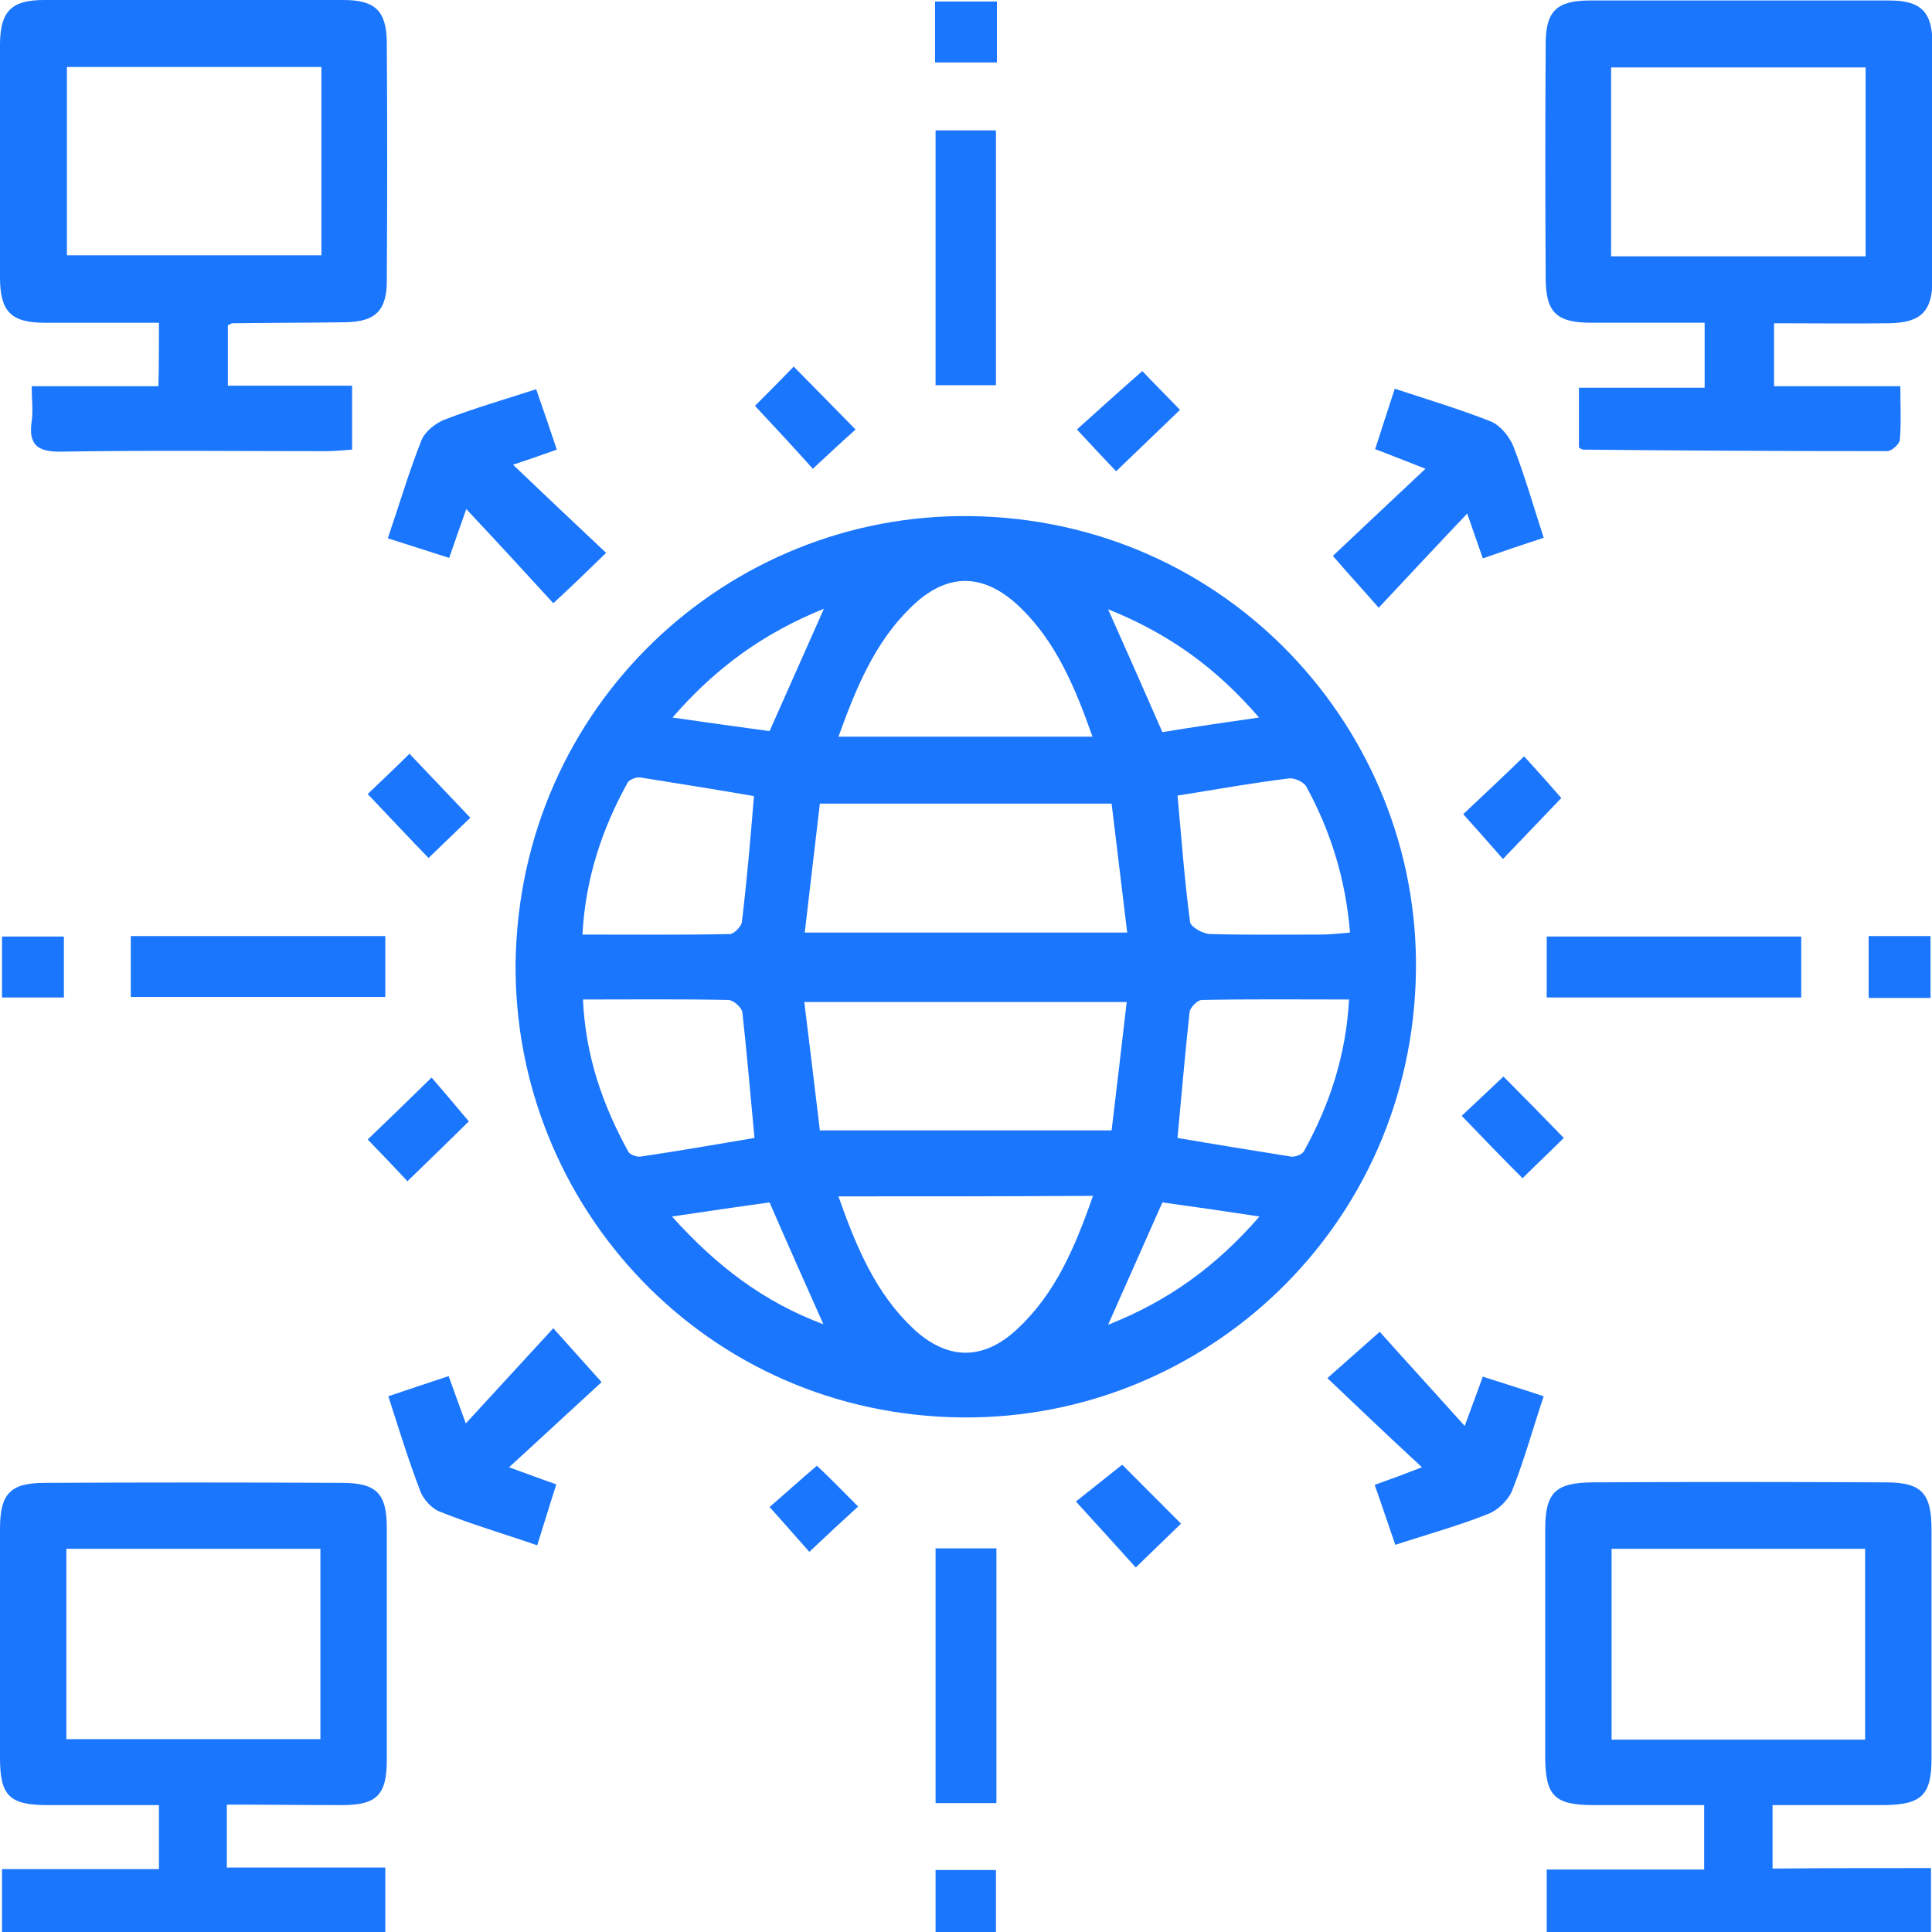
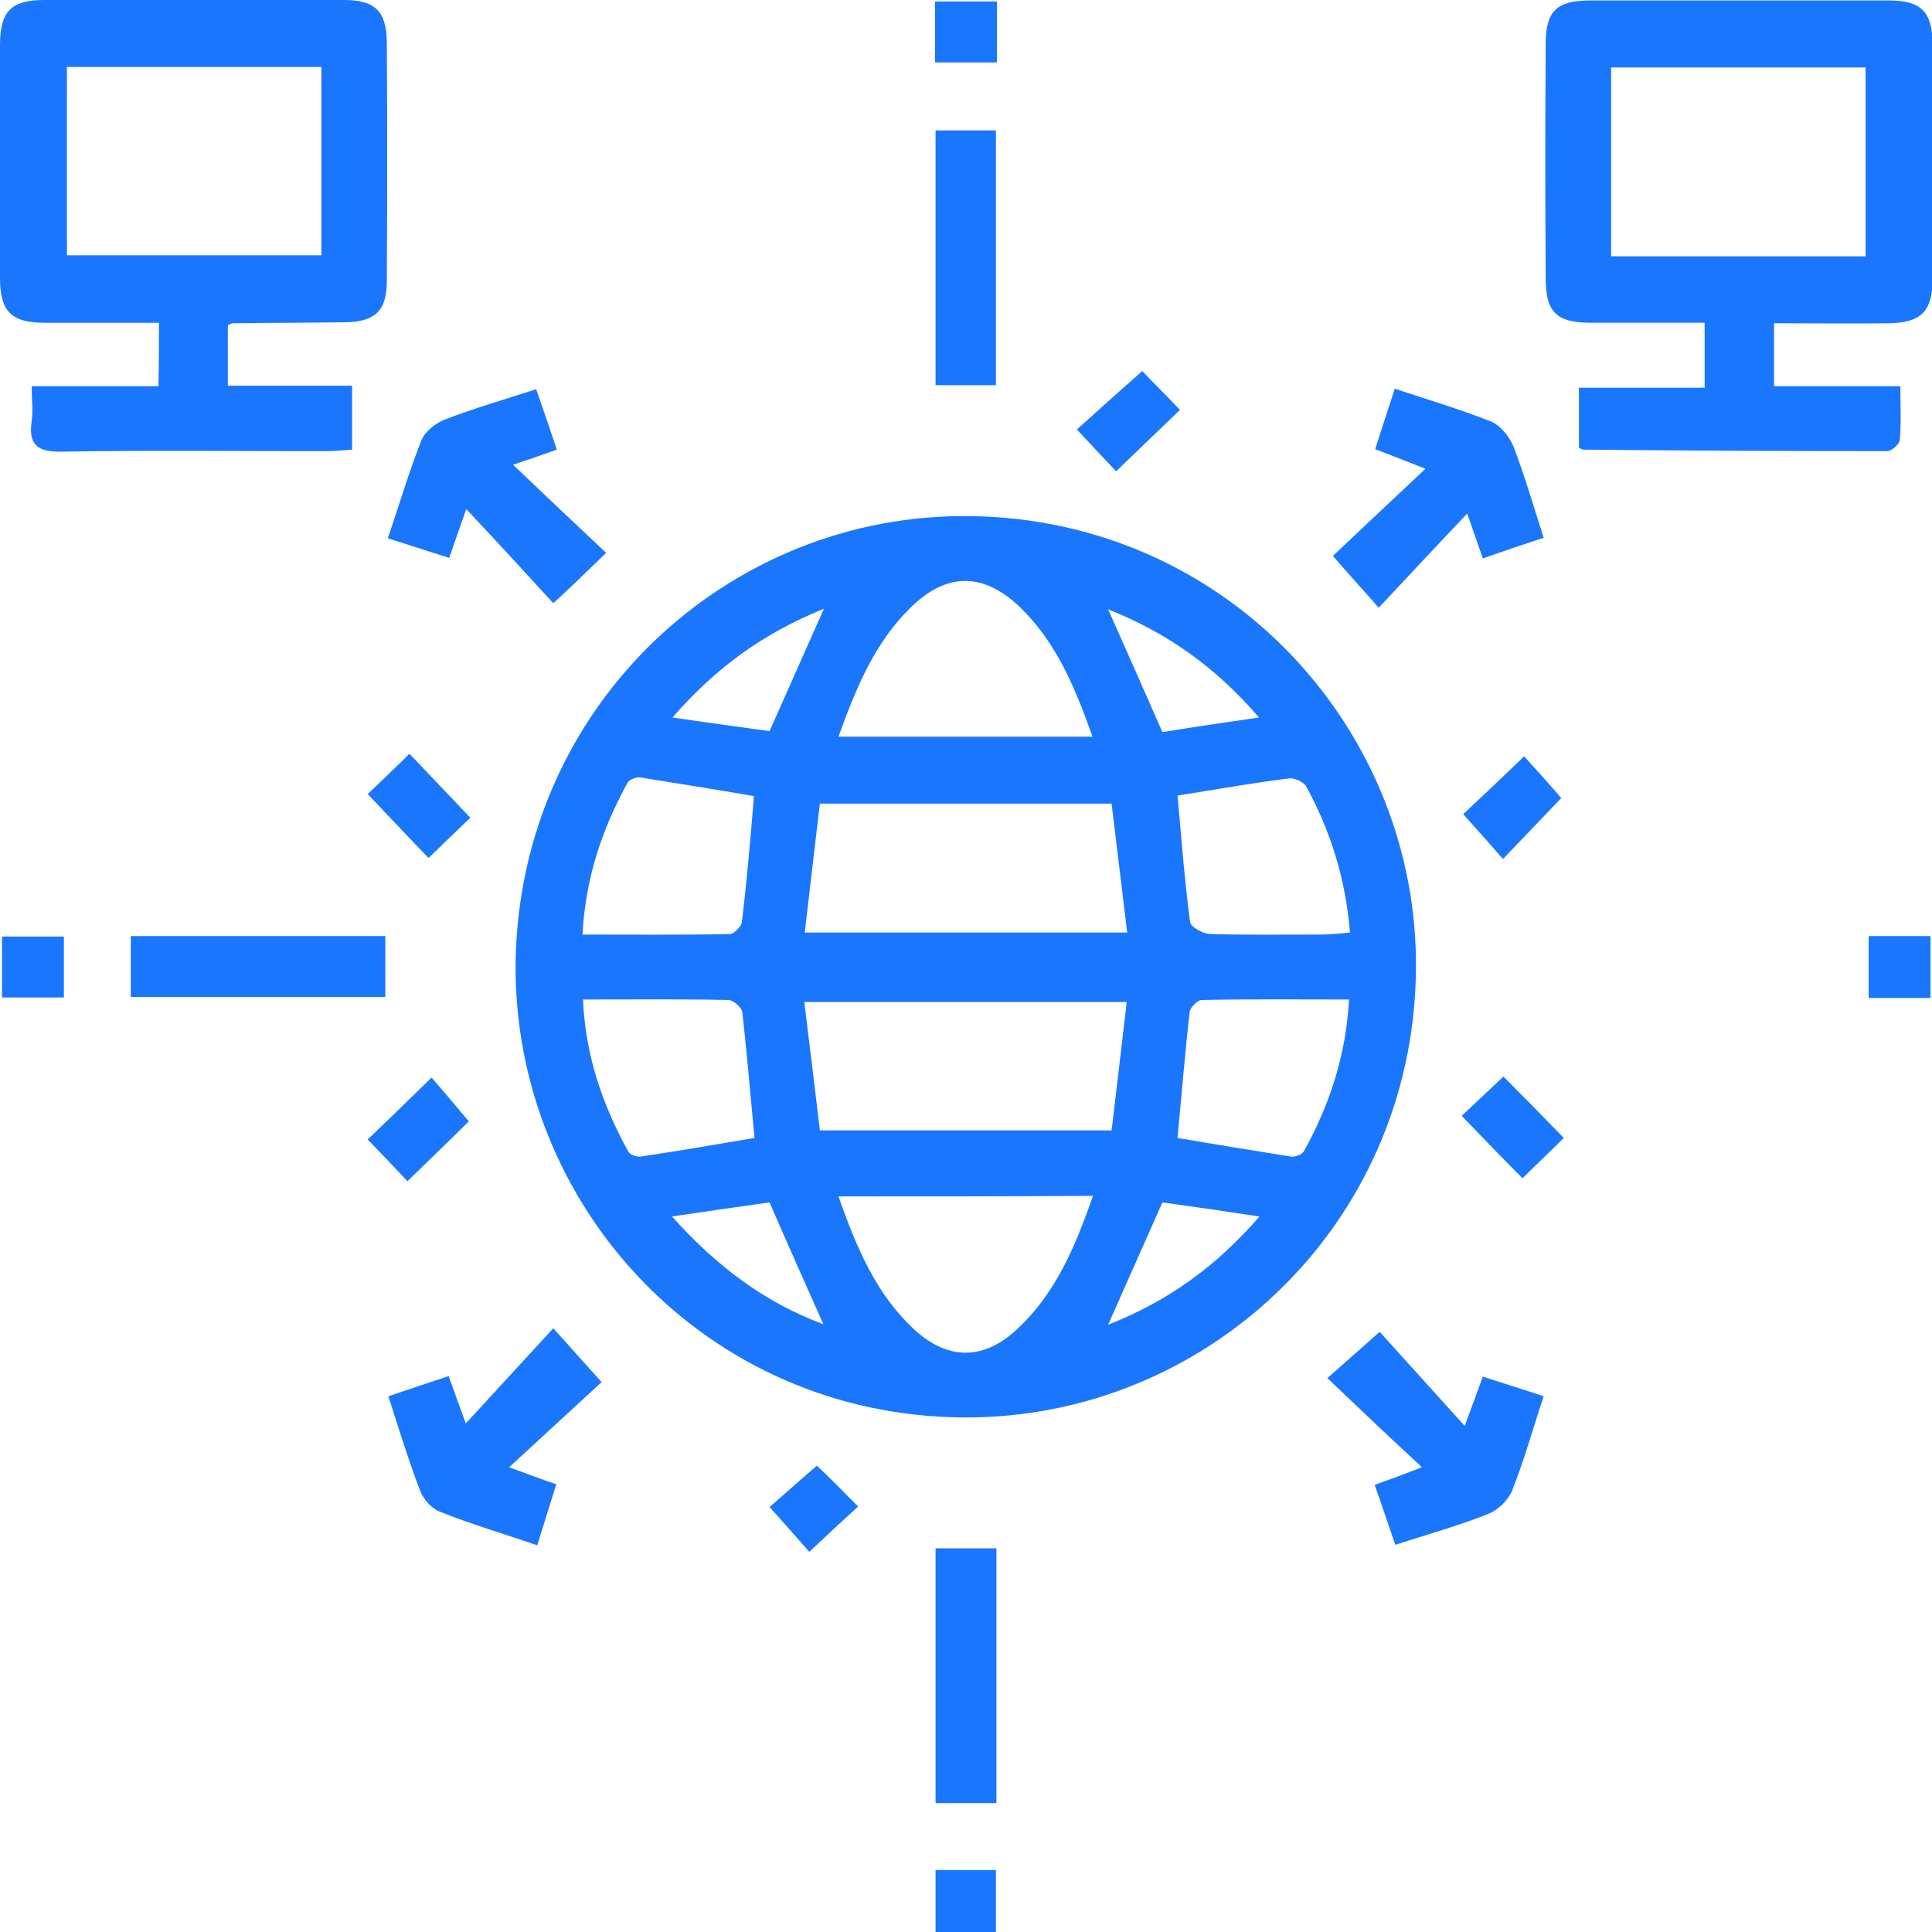
<svg xmlns="http://www.w3.org/2000/svg" width="44" height="44" viewBox="0 0 44 44" fill="none">
  <g clip-path="url(#clip0_11625_5490)">
    <g clip-path="url(#clip1_11625_5490)">
      <path d="M11.742 21.937C11.822 16.066 16.587 11.685 22.086 11.754C27.962 11.823 32.327 16.639 32.247 22.121C32.166 27.946 27.424 32.327 21.925 32.281C16.083 32.235 11.696 27.476 11.742 21.937ZM18.672 25.744C20.94 25.744 23.094 25.744 25.316 25.744C25.431 24.781 25.545 23.818 25.66 22.82C23.174 22.82 20.78 22.82 18.317 22.82C18.443 23.829 18.558 24.793 18.672 25.744ZM18.328 21.238C20.803 21.238 23.197 21.238 25.671 21.238C25.545 20.206 25.431 19.242 25.316 18.302C23.048 18.302 20.894 18.302 18.672 18.302C18.558 19.277 18.443 20.24 18.328 21.238ZM19.096 16.777C21.055 16.777 22.945 16.777 24.881 16.777C24.48 15.642 24.056 14.644 23.266 13.864C22.418 13.027 21.559 13.016 20.723 13.853C19.932 14.633 19.508 15.63 19.096 16.777ZM19.096 27.247C19.508 28.428 19.955 29.46 20.791 30.251C21.57 30.985 22.395 30.996 23.174 30.262C24.033 29.46 24.48 28.416 24.892 27.235C22.945 27.247 21.066 27.247 19.096 27.247ZM13.277 22.763C13.334 24.047 13.723 25.16 14.308 26.226C14.342 26.295 14.502 26.352 14.582 26.341C15.442 26.215 16.301 26.065 17.183 25.916C17.091 24.942 17.011 24.001 16.908 23.061C16.896 22.946 16.702 22.774 16.587 22.774C15.499 22.751 14.411 22.763 13.277 22.763ZM26.817 25.916C27.687 26.065 28.547 26.203 29.406 26.341C29.497 26.352 29.646 26.295 29.692 26.226C30.276 25.171 30.654 24.047 30.723 22.763C29.566 22.763 28.466 22.751 27.367 22.774C27.275 22.774 27.103 22.946 27.092 23.049C26.989 23.99 26.909 24.942 26.817 25.916ZM17.171 18.13C16.301 17.981 15.442 17.843 14.582 17.706C14.491 17.694 14.342 17.752 14.296 17.82C13.712 18.875 13.334 19.999 13.265 21.284C14.422 21.284 15.522 21.295 16.622 21.272C16.713 21.272 16.885 21.1 16.896 20.997C17.011 20.045 17.091 19.105 17.171 18.13ZM26.817 18.119C26.909 19.105 26.977 20.056 27.103 20.997C27.115 21.111 27.39 21.261 27.55 21.272C28.386 21.295 29.222 21.284 30.07 21.284C30.288 21.284 30.494 21.261 30.746 21.238C30.643 19.999 30.299 18.921 29.749 17.912C29.692 17.809 29.474 17.706 29.348 17.729C28.512 17.832 27.687 17.981 26.817 18.119ZM28.673 16.341C27.687 15.194 26.588 14.415 25.236 13.876C25.671 14.85 26.061 15.733 26.473 16.674C27.172 16.559 27.871 16.456 28.673 16.341ZM15.316 16.341C16.175 16.467 16.874 16.559 17.526 16.651C17.95 15.699 18.34 14.816 18.764 13.864C17.401 14.415 16.312 15.194 15.316 16.341ZM15.304 27.705C16.324 28.84 17.401 29.655 18.752 30.159C18.328 29.207 17.939 28.336 17.526 27.384C16.862 27.476 16.152 27.579 15.304 27.705ZM25.236 30.171C26.599 29.632 27.687 28.852 28.684 27.705C27.859 27.579 27.138 27.476 26.473 27.384C26.049 28.336 25.66 29.219 25.236 30.171Z" fill="#1B76FE" />
-       <path d="M5.166 41.099C5.166 41.615 5.166 42.039 5.166 42.532C6.358 42.532 7.549 42.532 8.775 42.532C8.775 43.06 8.775 43.507 8.775 44C5.877 44 2.978 44 0.046 44C0.046 43.553 0.046 43.083 0.046 42.567C1.237 42.567 2.406 42.567 3.62 42.567C3.62 42.062 3.62 41.626 3.62 41.11C2.761 41.11 1.925 41.11 1.088 41.11C0.206 41.11 0 40.892 0 40.032C0 38.289 0 36.558 0 34.815C0 34.024 0.229 33.771 1.02 33.771C3.276 33.76 5.521 33.76 7.778 33.771C8.58 33.771 8.809 34.012 8.809 34.803C8.809 36.558 8.809 38.324 8.809 40.078C8.809 40.881 8.58 41.11 7.79 41.11C6.93 41.11 6.071 41.099 5.166 41.099ZM1.512 39.608C3.46 39.608 5.373 39.608 7.297 39.608C7.297 38.14 7.297 36.718 7.297 35.273C5.35 35.273 3.437 35.273 1.512 35.273C1.512 36.73 1.512 38.163 1.512 39.608Z" fill="#1B76FE" />
-       <path d="M43.977 42.544C43.977 43.071 43.977 43.507 43.977 44C41.068 44 38.158 44 35.225 44C35.225 43.541 35.225 43.094 35.225 42.578C36.417 42.578 37.596 42.578 38.811 42.578C38.811 42.073 38.811 41.626 38.811 41.11C37.975 41.11 37.138 41.11 36.302 41.11C35.397 41.11 35.191 40.904 35.191 39.986C35.191 38.266 35.191 36.546 35.191 34.826C35.191 34 35.42 33.771 36.245 33.76C38.479 33.748 40.712 33.748 42.946 33.76C43.76 33.76 43.989 34 43.989 34.837C43.989 36.581 43.989 38.312 43.989 40.055C43.989 40.881 43.76 41.099 42.923 41.11C42.087 41.11 41.251 41.11 40.369 41.11C40.369 41.603 40.369 42.05 40.369 42.555C41.572 42.544 42.74 42.544 43.977 42.544ZM42.477 39.619C42.477 38.129 42.477 36.707 42.477 35.273C40.529 35.273 38.616 35.273 36.703 35.273C36.703 36.741 36.703 38.163 36.703 39.619C38.639 39.619 40.541 39.619 42.477 39.619Z" fill="#1B76FE" />
      <path d="M3.62 7.351C2.738 7.351 1.879 7.351 1.031 7.351C0.252 7.351 0 7.098 0 6.318C0 4.541 0 2.764 0 0.986C0.011 0.252 0.263 0 1.008 0C3.276 0 5.544 0 7.824 0C8.546 0 8.798 0.252 8.809 0.952C8.821 2.764 8.821 4.575 8.809 6.399C8.809 7.075 8.546 7.328 7.87 7.339C7.011 7.351 6.152 7.351 5.292 7.362C5.281 7.362 5.258 7.373 5.189 7.408C5.189 7.832 5.189 8.279 5.189 8.784C6.106 8.784 7.034 8.784 8.019 8.784C8.019 9.289 8.019 9.736 8.019 10.24C7.824 10.252 7.629 10.275 7.423 10.275C5.418 10.275 3.414 10.252 1.409 10.286C0.859 10.298 0.641 10.137 0.722 9.587C0.756 9.346 0.722 9.105 0.722 8.795C1.718 8.795 2.646 8.795 3.608 8.795C3.62 8.314 3.62 7.889 3.62 7.351ZM7.32 1.525C5.35 1.525 3.437 1.525 1.524 1.525C1.524 2.982 1.524 4.403 1.524 5.814C3.482 5.814 5.395 5.814 7.32 5.814C7.32 4.369 7.32 2.982 7.32 1.525Z" fill="#1B76FE" />
      <path d="M35.959 10.194C35.959 9.781 35.959 9.346 35.959 8.83C36.898 8.83 37.849 8.83 38.822 8.83C38.822 8.302 38.822 7.855 38.822 7.35C37.94 7.35 37.081 7.35 36.233 7.35C35.443 7.35 35.202 7.109 35.202 6.33C35.191 4.552 35.191 2.775 35.202 0.997C35.202 0.252 35.455 0.011 36.211 0.011C38.479 0.011 40.747 0.011 43.026 0.011C43.76 0.011 44.012 0.275 44.012 1.02C44.012 2.798 44.012 4.575 44.012 6.353C44.012 7.098 43.748 7.35 43.015 7.362C42.156 7.373 41.297 7.362 40.403 7.362C40.403 7.843 40.403 8.291 40.403 8.795C41.331 8.795 42.259 8.795 43.279 8.795C43.279 9.242 43.301 9.644 43.267 10.022C43.256 10.114 43.084 10.274 42.981 10.274C40.678 10.274 38.364 10.263 36.062 10.24C36.027 10.24 36.004 10.217 35.959 10.194ZM42.488 1.536C40.518 1.536 38.605 1.536 36.692 1.536C36.692 2.993 36.692 4.392 36.692 5.837C38.639 5.837 40.552 5.837 42.488 5.837C42.488 4.392 42.488 2.981 42.488 1.536Z" fill="#1B76FE" />
      <path d="M30.23 31.386C30.654 31.008 30.998 30.709 31.422 30.331C32.017 30.996 32.659 31.696 33.358 32.475C33.53 32.017 33.633 31.719 33.77 31.352C34.228 31.501 34.675 31.638 35.156 31.799C34.904 32.556 34.709 33.267 34.435 33.955C34.343 34.173 34.102 34.402 33.885 34.482C33.22 34.746 32.522 34.941 31.777 35.182C31.617 34.723 31.479 34.299 31.307 33.817C31.662 33.691 31.972 33.576 32.384 33.416C31.64 32.728 30.952 32.074 30.23 31.386Z" fill="#1B76FE" />
      <path d="M10.619 11.594C10.459 12.041 10.356 12.35 10.23 12.706C9.76 12.557 9.336 12.419 8.832 12.259C9.095 11.49 9.313 10.745 9.6 10.023C9.68 9.828 9.92 9.633 10.138 9.552C10.791 9.3 11.467 9.105 12.211 8.864C12.372 9.323 12.521 9.759 12.681 10.24C12.326 10.367 12.028 10.47 11.684 10.584C12.383 11.249 13.07 11.903 13.804 12.591C13.345 13.038 13.013 13.359 12.601 13.738C11.971 13.05 11.341 12.362 10.619 11.594Z" fill="#1B76FE" />
      <path d="M31.319 10.229C31.468 9.77 31.605 9.334 31.765 8.853C32.533 9.105 33.255 9.323 33.953 9.598C34.171 9.69 34.377 9.942 34.469 10.171C34.721 10.825 34.916 11.502 35.156 12.247C34.698 12.396 34.263 12.545 33.77 12.717C33.644 12.361 33.541 12.052 33.415 11.696C32.739 12.407 32.098 13.095 31.399 13.841C30.998 13.382 30.689 13.05 30.356 12.66C31.009 12.04 31.697 11.398 32.464 10.676C31.972 10.481 31.674 10.366 31.319 10.229Z" fill="#1B76FE" />
      <path d="M8.844 31.799C9.313 31.638 9.737 31.5 10.218 31.34C10.344 31.695 10.459 32.005 10.608 32.418C11.284 31.684 11.914 30.996 12.601 30.25C12.991 30.686 13.3 31.03 13.701 31.477C13.036 32.085 12.349 32.727 11.593 33.416C12.005 33.565 12.303 33.679 12.67 33.805C12.521 34.264 12.395 34.688 12.235 35.193C11.467 34.929 10.722 34.711 10.012 34.425C9.829 34.356 9.634 34.138 9.565 33.943C9.302 33.255 9.084 32.544 8.844 31.799Z" fill="#1B76FE" />
      <path d="M21.307 2.97C21.765 2.97 22.201 2.97 22.682 2.97C22.682 4.885 22.682 6.812 22.682 8.773C22.235 8.773 21.788 8.773 21.307 8.773C21.307 6.846 21.307 4.954 21.307 2.97Z" fill="#1B76FE" />
      <path d="M8.775 21.318C8.775 21.799 8.775 22.224 8.775 22.705C6.839 22.705 4.926 22.705 2.979 22.705C2.979 22.247 2.979 21.799 2.979 21.318C4.903 21.318 6.805 21.318 8.775 21.318Z" fill="#1B76FE" />
      <path d="M21.307 35.262C21.777 35.262 22.212 35.262 22.693 35.262C22.693 37.188 22.693 39.103 22.693 41.064C22.247 41.064 21.8 41.064 21.307 41.064C21.307 39.126 21.307 37.211 21.307 35.262Z" fill="#1B76FE" />
-       <path d="M35.225 22.717C35.225 22.235 35.225 21.811 35.225 21.329C37.161 21.329 39.074 21.329 41.022 21.329C41.022 21.788 41.022 22.235 41.022 22.717C39.086 22.717 37.195 22.717 35.225 22.717Z" fill="#1B76FE" />
      <path d="M9.279 26.902C8.993 26.593 8.683 26.272 8.374 25.951C8.844 25.503 9.313 25.045 9.829 24.54C10.069 24.815 10.367 25.171 10.677 25.538C10.264 25.951 9.783 26.409 9.279 26.902Z" fill="#1B76FE" />
      <path d="M34.24 24.517C34.721 24.999 35.168 25.457 35.614 25.916C35.317 26.214 34.984 26.524 34.675 26.834C34.24 26.398 33.782 25.928 33.289 25.412C33.564 25.159 33.896 24.838 34.24 24.517Z" fill="#1B76FE" />
      <path d="M26.015 8.451C26.233 8.681 26.553 9.002 26.874 9.334C26.393 9.793 25.923 10.252 25.419 10.733C25.145 10.447 24.835 10.114 24.526 9.781C24.984 9.369 25.465 8.933 26.015 8.451Z" fill="#1B76FE" />
-       <path d="M17.194 9.243C17.435 9.002 17.756 8.681 18.076 8.348C18.558 8.841 19.016 9.3 19.485 9.782C19.176 10.057 18.844 10.366 18.512 10.676C18.122 10.24 17.664 9.747 17.194 9.243Z" fill="#1B76FE" />
-       <path d="M25.557 33.358C25.946 33.748 26.404 34.207 26.897 34.7C26.553 35.033 26.221 35.354 25.866 35.698C25.431 35.216 24.995 34.734 24.503 34.196C24.789 33.966 25.156 33.679 25.557 33.358Z" fill="#1B76FE" />
      <path d="M8.374 18.084C8.672 17.797 9.004 17.488 9.325 17.166C9.76 17.625 10.218 18.107 10.711 18.623C10.436 18.887 10.104 19.208 9.76 19.54C9.302 19.07 8.867 18.6 8.374 18.084Z" fill="#1B76FE" />
      <path d="M35.557 18.175C35.145 18.611 34.698 19.07 34.229 19.563C33.919 19.207 33.622 18.875 33.324 18.542C33.748 18.141 34.229 17.694 34.71 17.224C34.95 17.487 35.26 17.831 35.557 18.175Z" fill="#1B76FE" />
      <path d="M19.543 34.31C19.165 34.654 18.821 34.975 18.432 35.342C18.145 35.021 17.848 34.677 17.527 34.322C17.859 34.035 18.226 33.702 18.604 33.381C18.867 33.622 19.176 33.943 19.543 34.31Z" fill="#1B76FE" />
      <path d="M21.295 1.422C21.295 0.963 21.295 0.516 21.295 0.034C21.776 0.034 22.223 0.034 22.704 0.034C22.704 0.493 22.704 0.917 22.704 1.422C22.258 1.422 21.811 1.422 21.295 1.422Z" fill="#1B76FE" />
      <path d="M42.557 21.318C43.084 21.318 43.519 21.318 43.966 21.318C43.966 21.799 43.966 22.247 43.966 22.728C43.484 22.728 43.038 22.728 42.557 22.728C42.557 22.247 42.557 21.788 42.557 21.318Z" fill="#1B76FE" />
      <path d="M1.455 21.329C1.455 21.822 1.455 22.247 1.455 22.717C0.974 22.717 0.527 22.717 0.046 22.717C0.046 22.269 0.046 21.822 0.046 21.329C0.493 21.329 0.951 21.329 1.455 21.329Z" fill="#1B76FE" />
      <path d="M21.307 42.589C21.765 42.589 22.201 42.589 22.682 42.589C22.682 43.048 22.682 43.518 22.682 44.011C22.247 44.011 21.8 44.011 21.307 44.011C21.307 43.53 21.307 43.071 21.307 42.589Z" fill="#1B76FE" />
    </g>
  </g>
  <defs>
    <clipPath id="clip0_11625_5490">
      <rect width="44" height="44" fill="white" />
    </clipPath>
    <clipPath id="clip1_11625_5490">
      <rect width="44" height="44" fill="white" />
    </clipPath>
  </defs>
</svg>